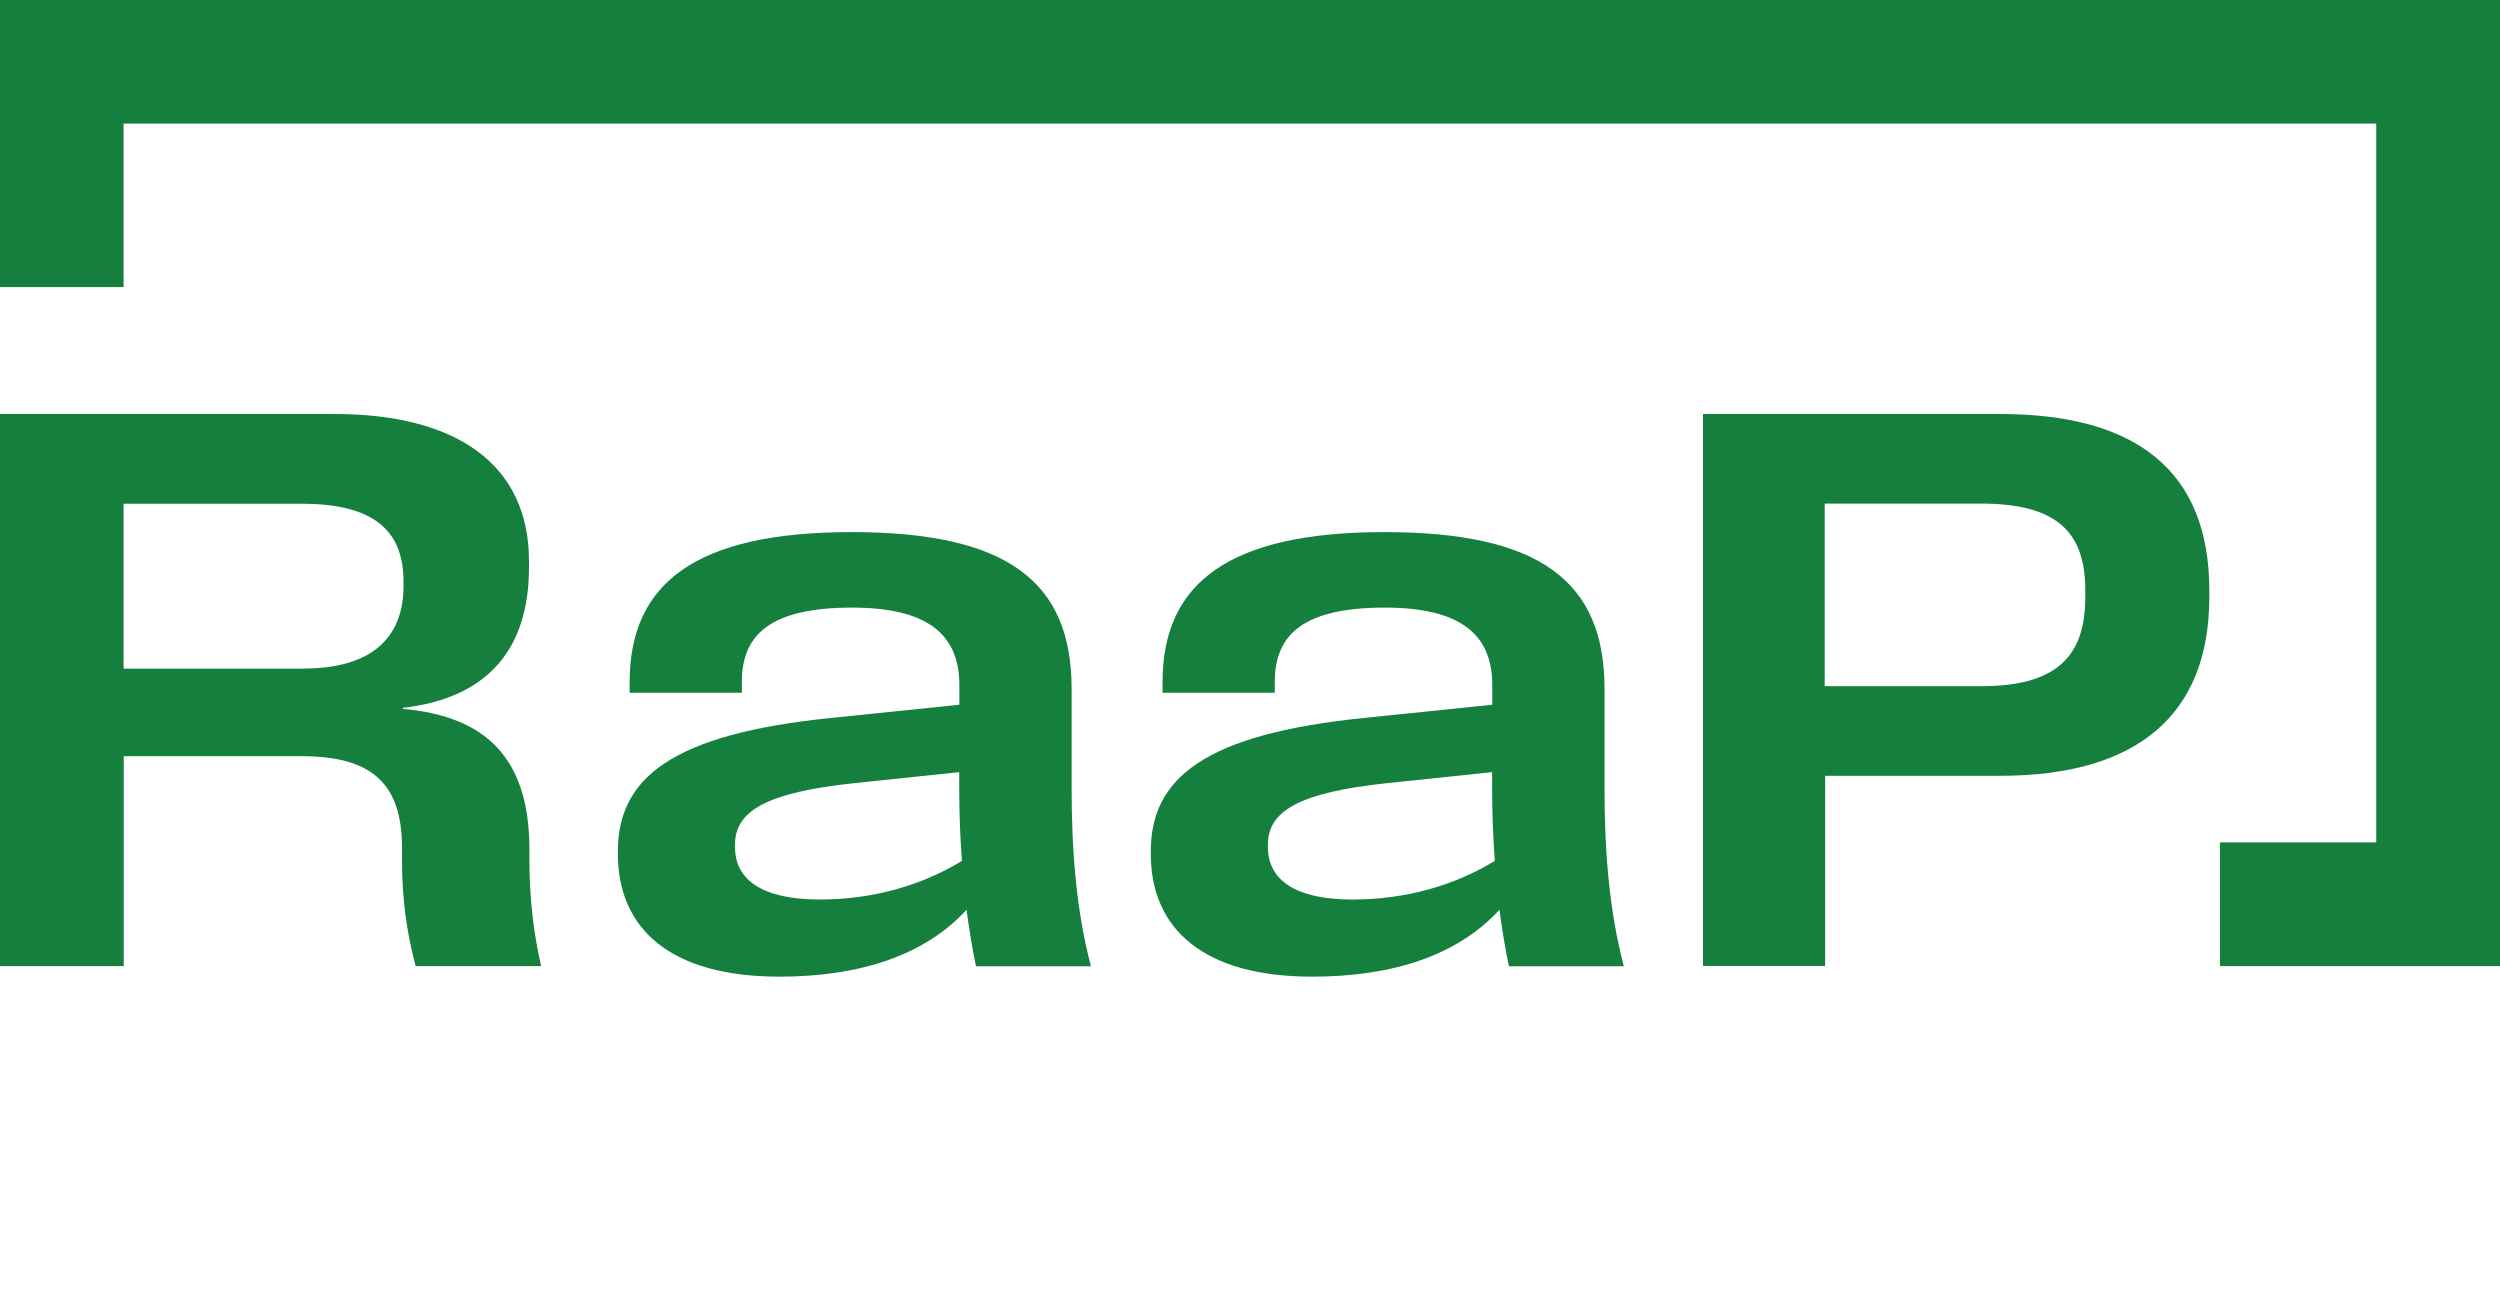
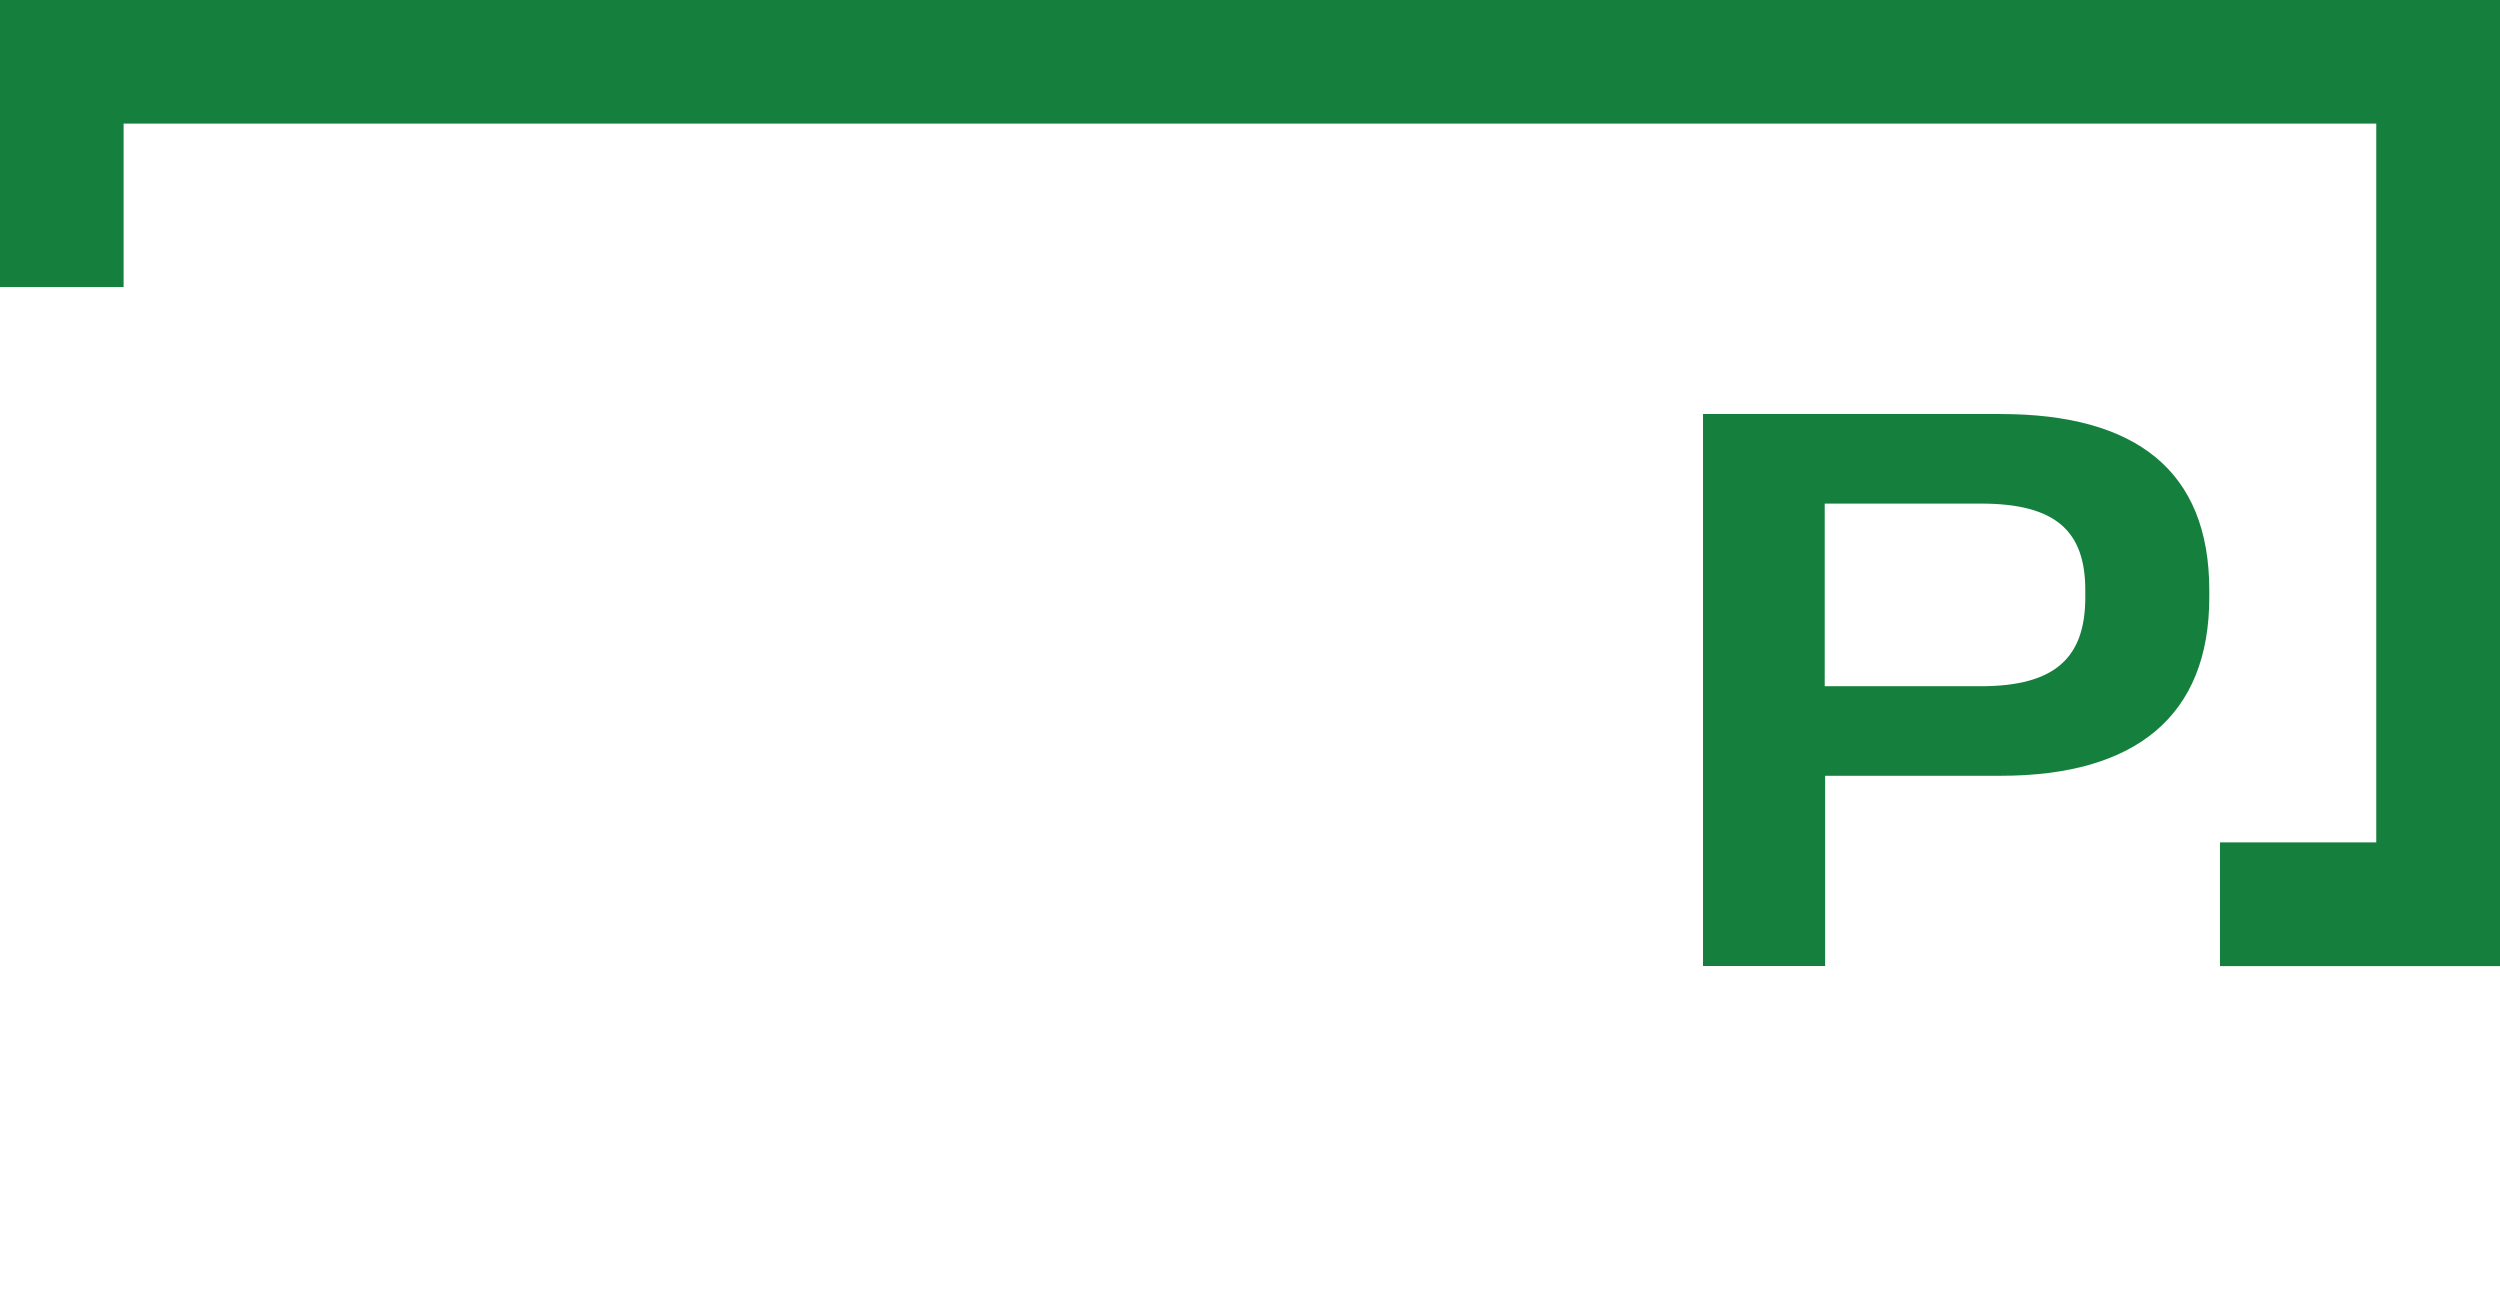
<svg xmlns="http://www.w3.org/2000/svg" viewBox="0 0 185.07 96.21" fill="#15803D">
  <g>
-     <path d="m0,30.65h24.8c8.87,0,14.36,3.64,14.36,10.89v.48c0,5.93-2.97,9.66-9.35,10.38l.03.08c6.3.56,9.35,3.81,9.35,10.39v.78c0,2.69.28,5.32.87,7.87h-9.29c-.67-2.49-1.01-5.10-1.01-7.70v-1.04c0-4.73-2.18-6.8-7.42-6.8h-13.18v15.54H0V30.65Zm22.48,18.84c5.07,0,7.39-2.32,7.39-6.1v-.36c0-4.06-2.6-5.74-7.56-5.74h-13.16v12.21h13.32Z" />
-     <path d="m71.55,67.35c-3.05,3.33-7.81,4.95-13.86,4.95-8.01,0-11.95-3.5-11.95-9.1v-.17c0-5.46,4.03-8.68,15.76-9.88l9.52-.98v-1.45c0-3.75-2.35-5.74-7.95-5.74-6.05,0-8.15,2.01-8.15,5.49v.81h-8.31v-.78c0-7.36,4.93-11.11,16.43-11.11s16.29,3.64,16.29,11.59v7.39c0,4.73.36,9.10,1.43,13.16h-8.51c-.28-1.32-.5-2.74-.7-4.17Zm-10.86-.76c3.92,0,7.53-1.04,10.52-2.86-.14-1.85-.2-3.67-.2-5.37v-1.2l-7.73.81c-6.63.7-8.87,2.10-8.87,4.56v.17c0,2.43,2.01,3.89,6.27,3.89Z" />
-     <path d="m111,67.35c-3.05,3.33-7.81,4.95-13.86,4.95-8.01,0-11.95-3.5-11.95-9.1v-.17c0-5.46,4.03-8.68,15.76-9.88l9.52-.98v-1.45c0-3.75-2.35-5.74-7.95-5.74-6.05,0-8.15,2.01-8.15,5.49v.81h-8.31v-.78c0-7.36,4.93-11.11,16.43-11.11s16.29,3.64,16.29,11.59v7.39c0,4.73.36,9.10,1.43,13.16h-8.51c-.28-1.32-.5-2.74-.7-4.17Zm-10.86-.76c3.92,0,7.53-1.04,10.52-2.86-.14-1.85-.2-3.67-.2-5.37v-1.2l-7.73.81c-6.63.7-8.87,2.10-8.87,4.56v.17c0,2.43,2.01,3.89,6.27,3.89Z" />
    <path d="m126.07,30.65h22.03c10.02,0,15.45,4.2,15.45,13.04v.53c0,8.76-5.43,13.21-15.45,13.21h-12.99v14.08h-9.04V30.65Zm9.01,20.15h11.56c5.57,0,7.73-2.18,7.73-6.58v-.53c0-4.37-2.18-6.41-7.73-6.41h-11.56v13.52Z" />
    <polygon points="0 0 0 21.25 9.15 21.25 9.15 9.15 175.91 9.15 175.91 62.36 164.34 62.36 164.34 71.52 185.07 71.52 185.07 0 0 0" />
  </g>
</svg>